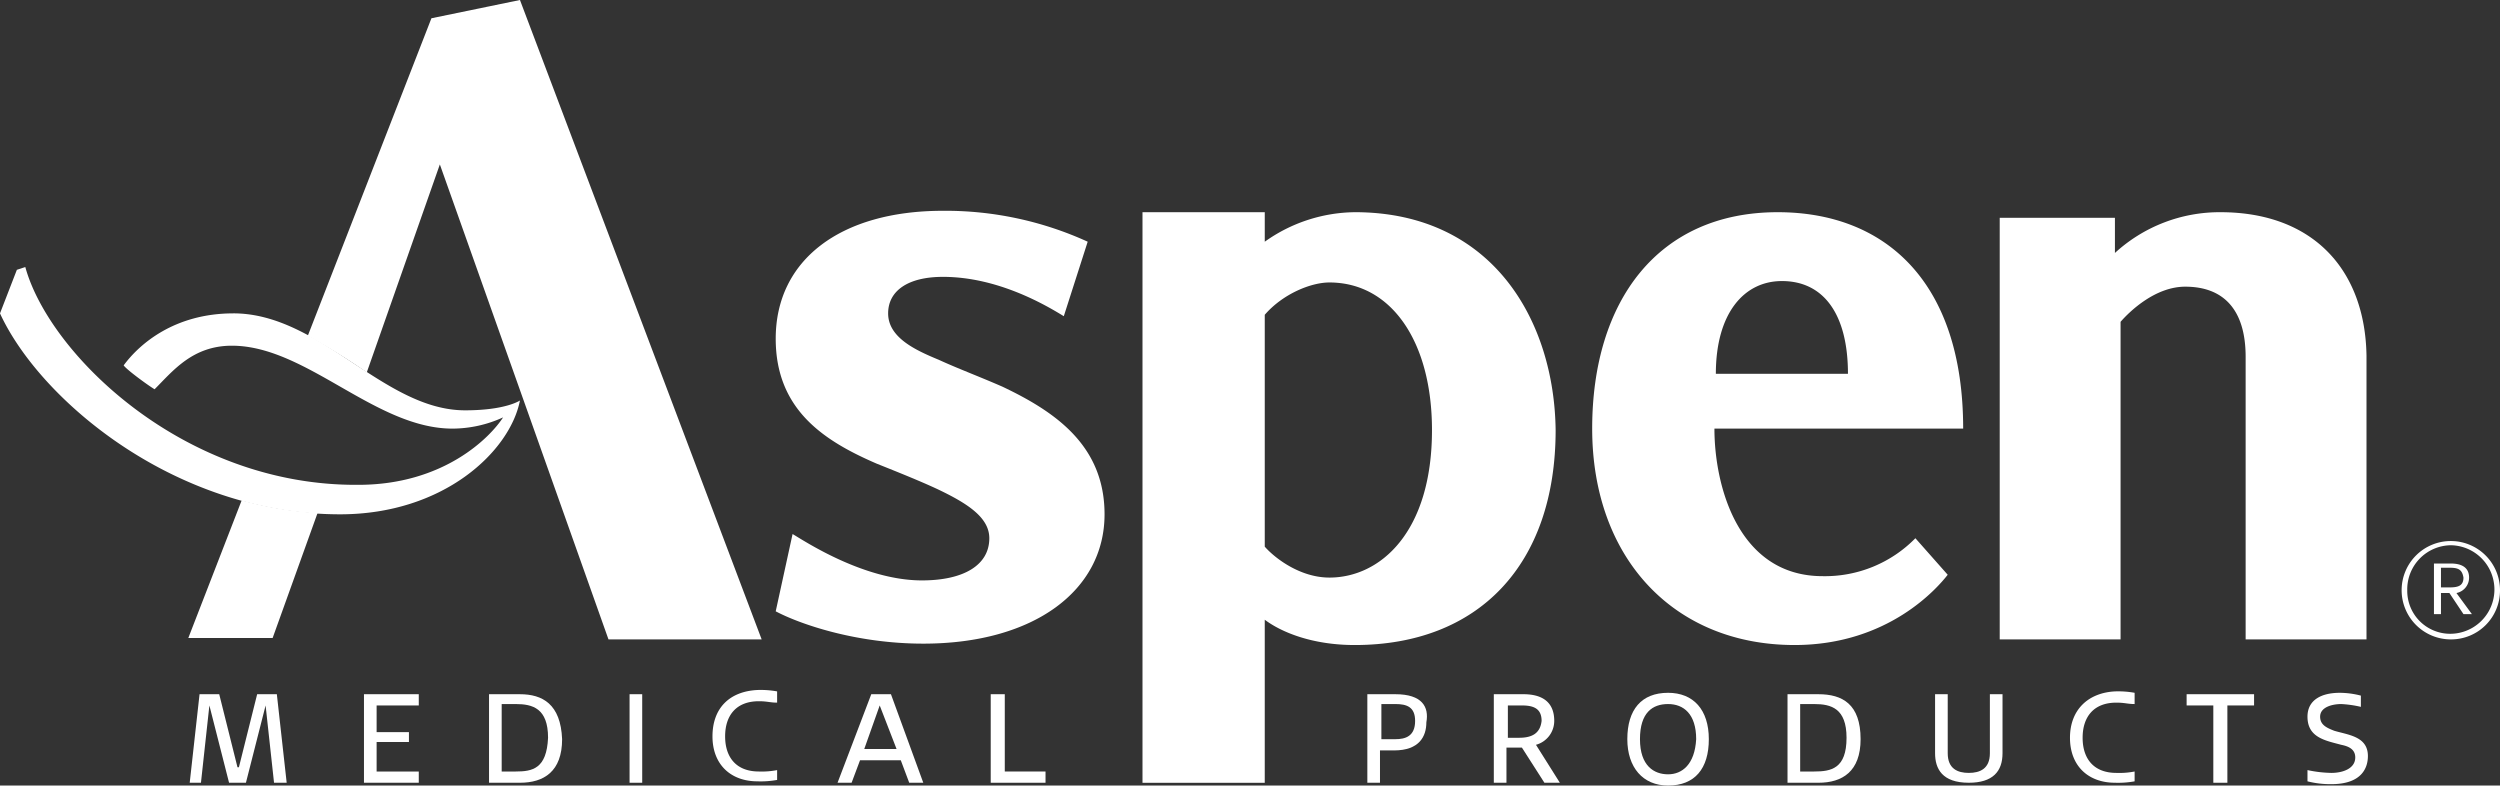
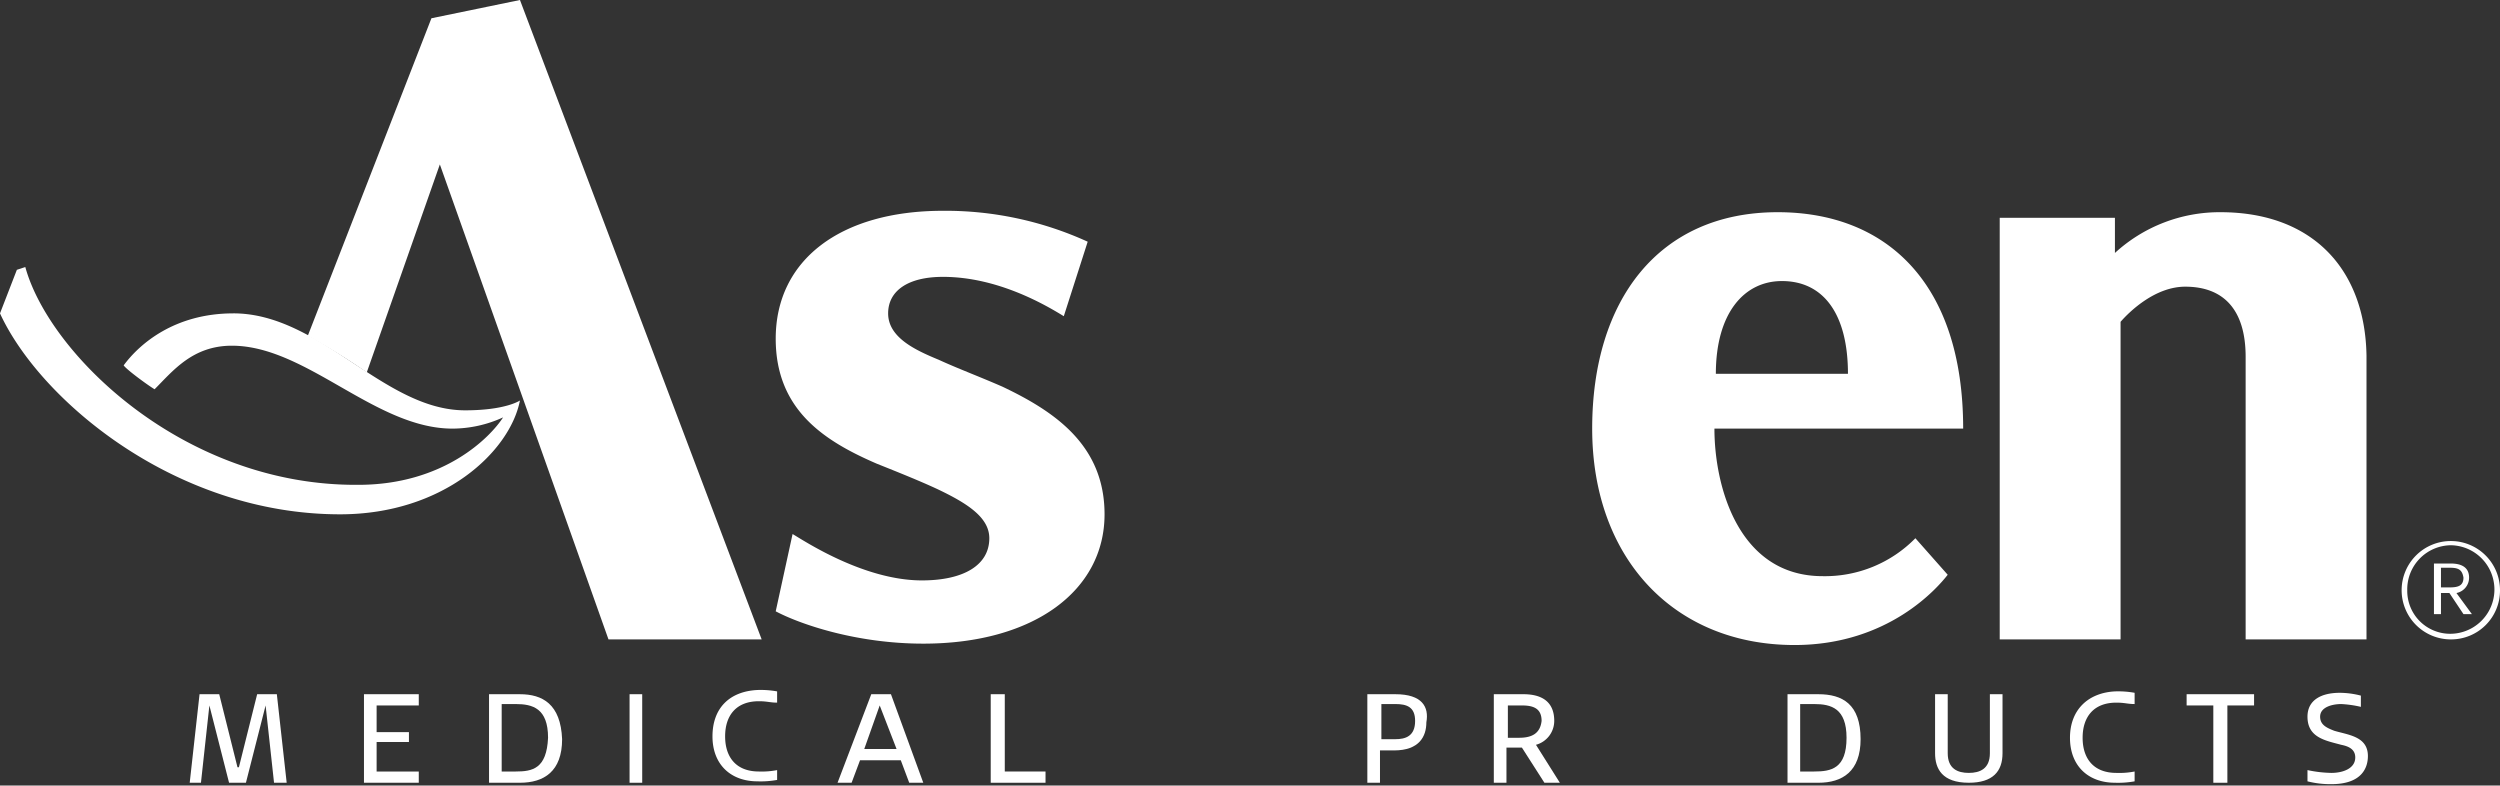
<svg xmlns="http://www.w3.org/2000/svg" width="500.377" height="157.229" viewBox="0 0 500.377 157.229">
  <rect x="0" y="0" width="500.377" height="157.229" fill="#333333" stroke="none" />
  <defs>
    <style>.a{fill:#fff;}</style>
  </defs>
  <g transform="translate(0 53.441)">
    <path class="a" d="M180.463,43.844h-1.688v3.938h1.688c1.688,0,2.813-.281,2.813-1.969-.281-1.688-1.125-1.969-2.813-1.969m2.813,9.282-2.813-4.219h-1.688v4.219h-1.406V43h3.375c2.25,0,3.657.844,3.657,2.813a3.135,3.135,0,0,1-2.531,3.094l3.094,4.219Zm-2.531-13.782a8.827,8.827,0,0,0-8.719,9,8.586,8.586,0,0,0,8.719,8.719,8.861,8.861,0,0,0,0-17.72m0,18.845a9.844,9.844,0,1,1,9.844-9.844,9.783,9.783,0,0,1-9.844,9.844" transform="translate(309.788 16.347)" />
    <path class="a" d="M46.691,28.282c-11.813,0-18.845,6.188-21.939,10.407.563.844,4.782,3.938,6.188,4.782,3.656-3.656,7.594-8.719,15.47-8.719,14.907,0,28.689,16.595,44.159,16.595a24.441,24.441,0,0,0,10.126-2.25c-2.531,3.938-11.813,13.5-28.971,13.5C36.846,62.878,9.844,36.439,5.063,19l-1.688.563L0,28.282C7.876,45.439,34.877,68.5,68.067,68.5c20.814,0,34.034-12.657,36-22.783,0,0-2.813,1.969-10.969,1.969-16.314,0-28.971-19.408-46.409-19.408" transform="translate(0 -19)" />
  </g>
  <path class="a" d="M27,49.4,23.344,64.026h-.281L19.407,49.4H15.469L13.5,67.12h2.25l1.688-15.47,3.938,15.47h3.375l3.938-15.47,1.688,15.47h2.531L30.939,49.4Z" transform="translate(24.471 89.547)" />
  <path class="a" d="M25.9,49.4V67.12H36.869V64.87H28.431V58.963H34.9V56.994H28.431V51.65h8.438V49.4Z" transform="translate(46.949 89.547)" />
  <g transform="translate(97.881 138.947)">
    <path class="a" d="M40.144,64.87H37.331v-13.5h2.813c3.375,0,6.469.844,6.469,6.75-.281,6.188-3.094,6.75-6.469,6.75m.844-15.47H34.8V67.12h6.188c4.782,0,8.438-2.25,8.438-8.719-.281-7.032-3.938-9-8.438-9" transform="translate(-34.8 -49.4)" />
  </g>
  <rect class="a" width="2.531" height="17.72" transform="translate(126.008 138.947)" />
  <g transform="translate(142.603 138.103)">
    <path class="a" d="M50.7,58.382c0,5.625,3.656,9,9,9a18.57,18.57,0,0,0,3.938-.281V65.132a16.038,16.038,0,0,1-3.656.281c-4.5,0-6.75-2.813-6.75-7.032s2.25-7.032,6.75-7.032c1.688,0,2.25.281,3.656.281v-2.25A18.57,18.57,0,0,0,59.7,49.1c-5.625.281-9,3.656-9,9.282" transform="translate(-50.7 -49.1)" />
  </g>
  <path class="a" d="M68.038,51.65h0l3.375,8.719H64.944ZM66.35,49.4,59.6,67.12h2.813l1.688-4.5h8.157l1.688,4.5h2.813L70.288,49.4Z" transform="translate(108.036 89.547)" />
  <path class="a" d="M70.5,49.4V67.12H81.469V64.87H73.313V49.4Z" transform="translate(127.794 89.547)" />
  <g transform="translate(273.674 138.384)">
    <path class="a" d="M102.925,58.4h-2.813V51.369h2.813c2.25,0,3.938.563,3.938,3.375,0,3.094-1.969,3.656-3.938,3.656m0-9H97.3V67.12h2.531V60.651h2.813c5.063,0,6.469-2.813,6.469-5.625.563-3.094-.844-5.625-6.188-5.625" transform="translate(-97.3 -48.837)" />
    <path class="a" d="M111.363,58.119h-2.25V51.65h2.813c2.25,0,3.938.563,3.938,3.094-.281,2.531-1.969,3.375-4.5,3.375m3.375,1.406a4.965,4.965,0,0,0,3.656-4.782c0-3.656-2.25-5.344-6.188-5.344H106.3V67.12h2.531V60.088h3.094l4.5,7.032h3.094l-4.782-7.594Z" transform="translate(-80.986 -48.837)" />
-     <path class="a" d="M123.957,65.614c-2.813,0-5.625-1.688-5.625-7.032s2.531-7.032,5.625-7.032,5.625,1.969,5.625,7.032c-.281,5.063-2.813,7.032-5.625,7.032m0-16.314c-5.344,0-8.157,3.375-8.157,9.282,0,5.625,3.094,9.282,8.157,9.282,5.344,0,8.157-3.375,8.157-9.282S129.02,49.3,123.957,49.3" transform="translate(-63.765 -49.019)" />
    <path class="a" d="M132.544,64.87h-2.813v-13.5h2.813c3.375,0,6.469.844,6.469,6.75,0,6.188-3.094,6.75-6.469,6.75m.844-15.47H127.2V67.12h6.188c4.782,0,8.438-2.25,8.438-8.719,0-7.032-3.656-9-8.438-9" transform="translate(-43.101 -48.837)" />
    <path class="a" d="M148.669,61.213c0,3.094-1.969,3.938-4.219,3.938s-4.219-.844-4.219-3.938V49.4H137.7V61.213c0,3.094,1.406,5.907,6.75,5.907,4.782,0,6.75-2.25,6.75-5.907V49.4h-2.531Z" transform="translate(-24.067 -48.837)" />
    <path class="a" d="M147.3,58.482c0,5.625,3.657,9,9,9a18.569,18.569,0,0,0,3.938-.281V65.232a16.038,16.038,0,0,1-3.657.281c-4.5,0-6.75-2.813-6.75-7.032s2.25-7.032,6.75-7.032c1.688,0,2.25.281,3.657.281v-2.25A18.569,18.569,0,0,0,156.3,49.2c-5.344.281-9,3.656-9,9.282" transform="translate(-6.666 -49.2)" />
  </g>
  <path class="a" d="M155.6,49.4v2.25h5.344V67.12h2.813V51.65H169.1V49.4Z" transform="translate(282.054 89.547)" />
  <g transform="translate(37.69)">
    <path class="a" d="M168.982,67.582a18.353,18.353,0,0,1-4.782-.563V64.77a24.771,24.771,0,0,0,4.782.563c2.25,0,4.782-.844,4.782-3.094,0-1.688-1.406-2.25-2.813-2.531-3.094-.844-6.75-1.406-6.75-5.625,0-3.375,2.813-4.782,6.469-4.782a17.023,17.023,0,0,1,4.219.563v2.25a22.064,22.064,0,0,0-3.938-.563c-1.688,0-4.219.563-4.219,2.531,0,1.688,1.406,2.25,2.813,2.813,2.813.844,6.75,1.125,6.75,5.063,0,2.25-1.125,5.625-7.313,5.625" transform="translate(259.953 89.365)" />
-     <path class="a" d="M118.709,88.23c-5.907,0-10.969-3.938-12.938-6.188V35.633c3.657-4.219,9.282-6.469,12.938-6.469,12.376,0,20.533,11.813,20.533,29.533,0,20.533-10.407,29.533-20.533,29.533m5.063-73.13a31.559,31.559,0,0,0-18,5.907V15.1H81.3V129.3h24.47V96.668c3.375,2.531,9.563,5.063,18,5.063,24.752,0,40.221-16.032,40.221-43.034-.281-21.939-12.657-43.6-40.221-43.6" transform="translate(109.681 27.372)" />
    <path class="a" d="M138.052,47.446c0-12.095,5.625-18.564,13.22-18.564,8.438,0,13.22,6.75,13.22,18.564ZM150.427,15.1C126.52,15.1,113.3,32.82,113.3,58.415c0,25.877,16.314,43.315,40.5,43.315,18.845,0,28.689-11.532,30.658-14.063l-6.469-7.313a25.333,25.333,0,0,1-18.564,7.594c-16.876,0-21.658-18-21.658-29.533h49.785c0-29.252-15.47-43.315-37.127-43.315" transform="translate(167.687 27.372)" />
    <path class="a" d="M186.459,15.1a31,31,0,0,0-21.1,8.157V16.225H142.3v84.381h24.189V37.039c1.969-2.25,7.032-7.032,12.938-7.032,7.594,0,12.095,4.5,12.095,14.063v56.535h24.189V43.789C215.43,26.632,205.023,15.1,186.459,15.1" transform="translate(220.255 27.372)" />
-     <path class="a" d="M39.277,38.131l-9,25.033H13.4L24.088,35.6a71.419,71.419,0,0,0,15.189,2.531" transform="translate(-13.4 64.532)" />
    <path class="a" d="M112.75,127.977H82.091L48.339,32.908,33.713,74.536A134.582,134.582,0,0,0,21.9,67.223L46.652,3.656,64.372,0Z" transform="translate(2.008)" />
    <path class="a" d="M100.484,50.159c10.688,5.063,20.533,11.813,20.533,25.6,0,15.189-14.063,25.877-36.284,25.877-13.5,0-24.752-3.938-29.533-6.469l3.375-15.47c1.969,1.125,14.063,9.282,25.877,9.282,8.438,0,13.5-3.094,13.5-8.438,0-4.219-4.5-7.032-10.407-9.844C83.889,69,79.67,67.316,75.451,65.628,65.044,61.128,55.2,54.94,55.2,40.6,55.2,24.844,68.138,15,88.671,15a68.564,68.564,0,0,1,28.971,6.188L112.86,36.1c-3.657-2.25-13.22-7.876-24.189-7.876-7.032,0-10.969,2.813-10.969,7.313,0,4.782,5.344,7.313,10.126,9.282,3.656,1.688,8.157,3.375,12.657,5.344" transform="translate(62.37 27.19)" />
  </g>
</svg>